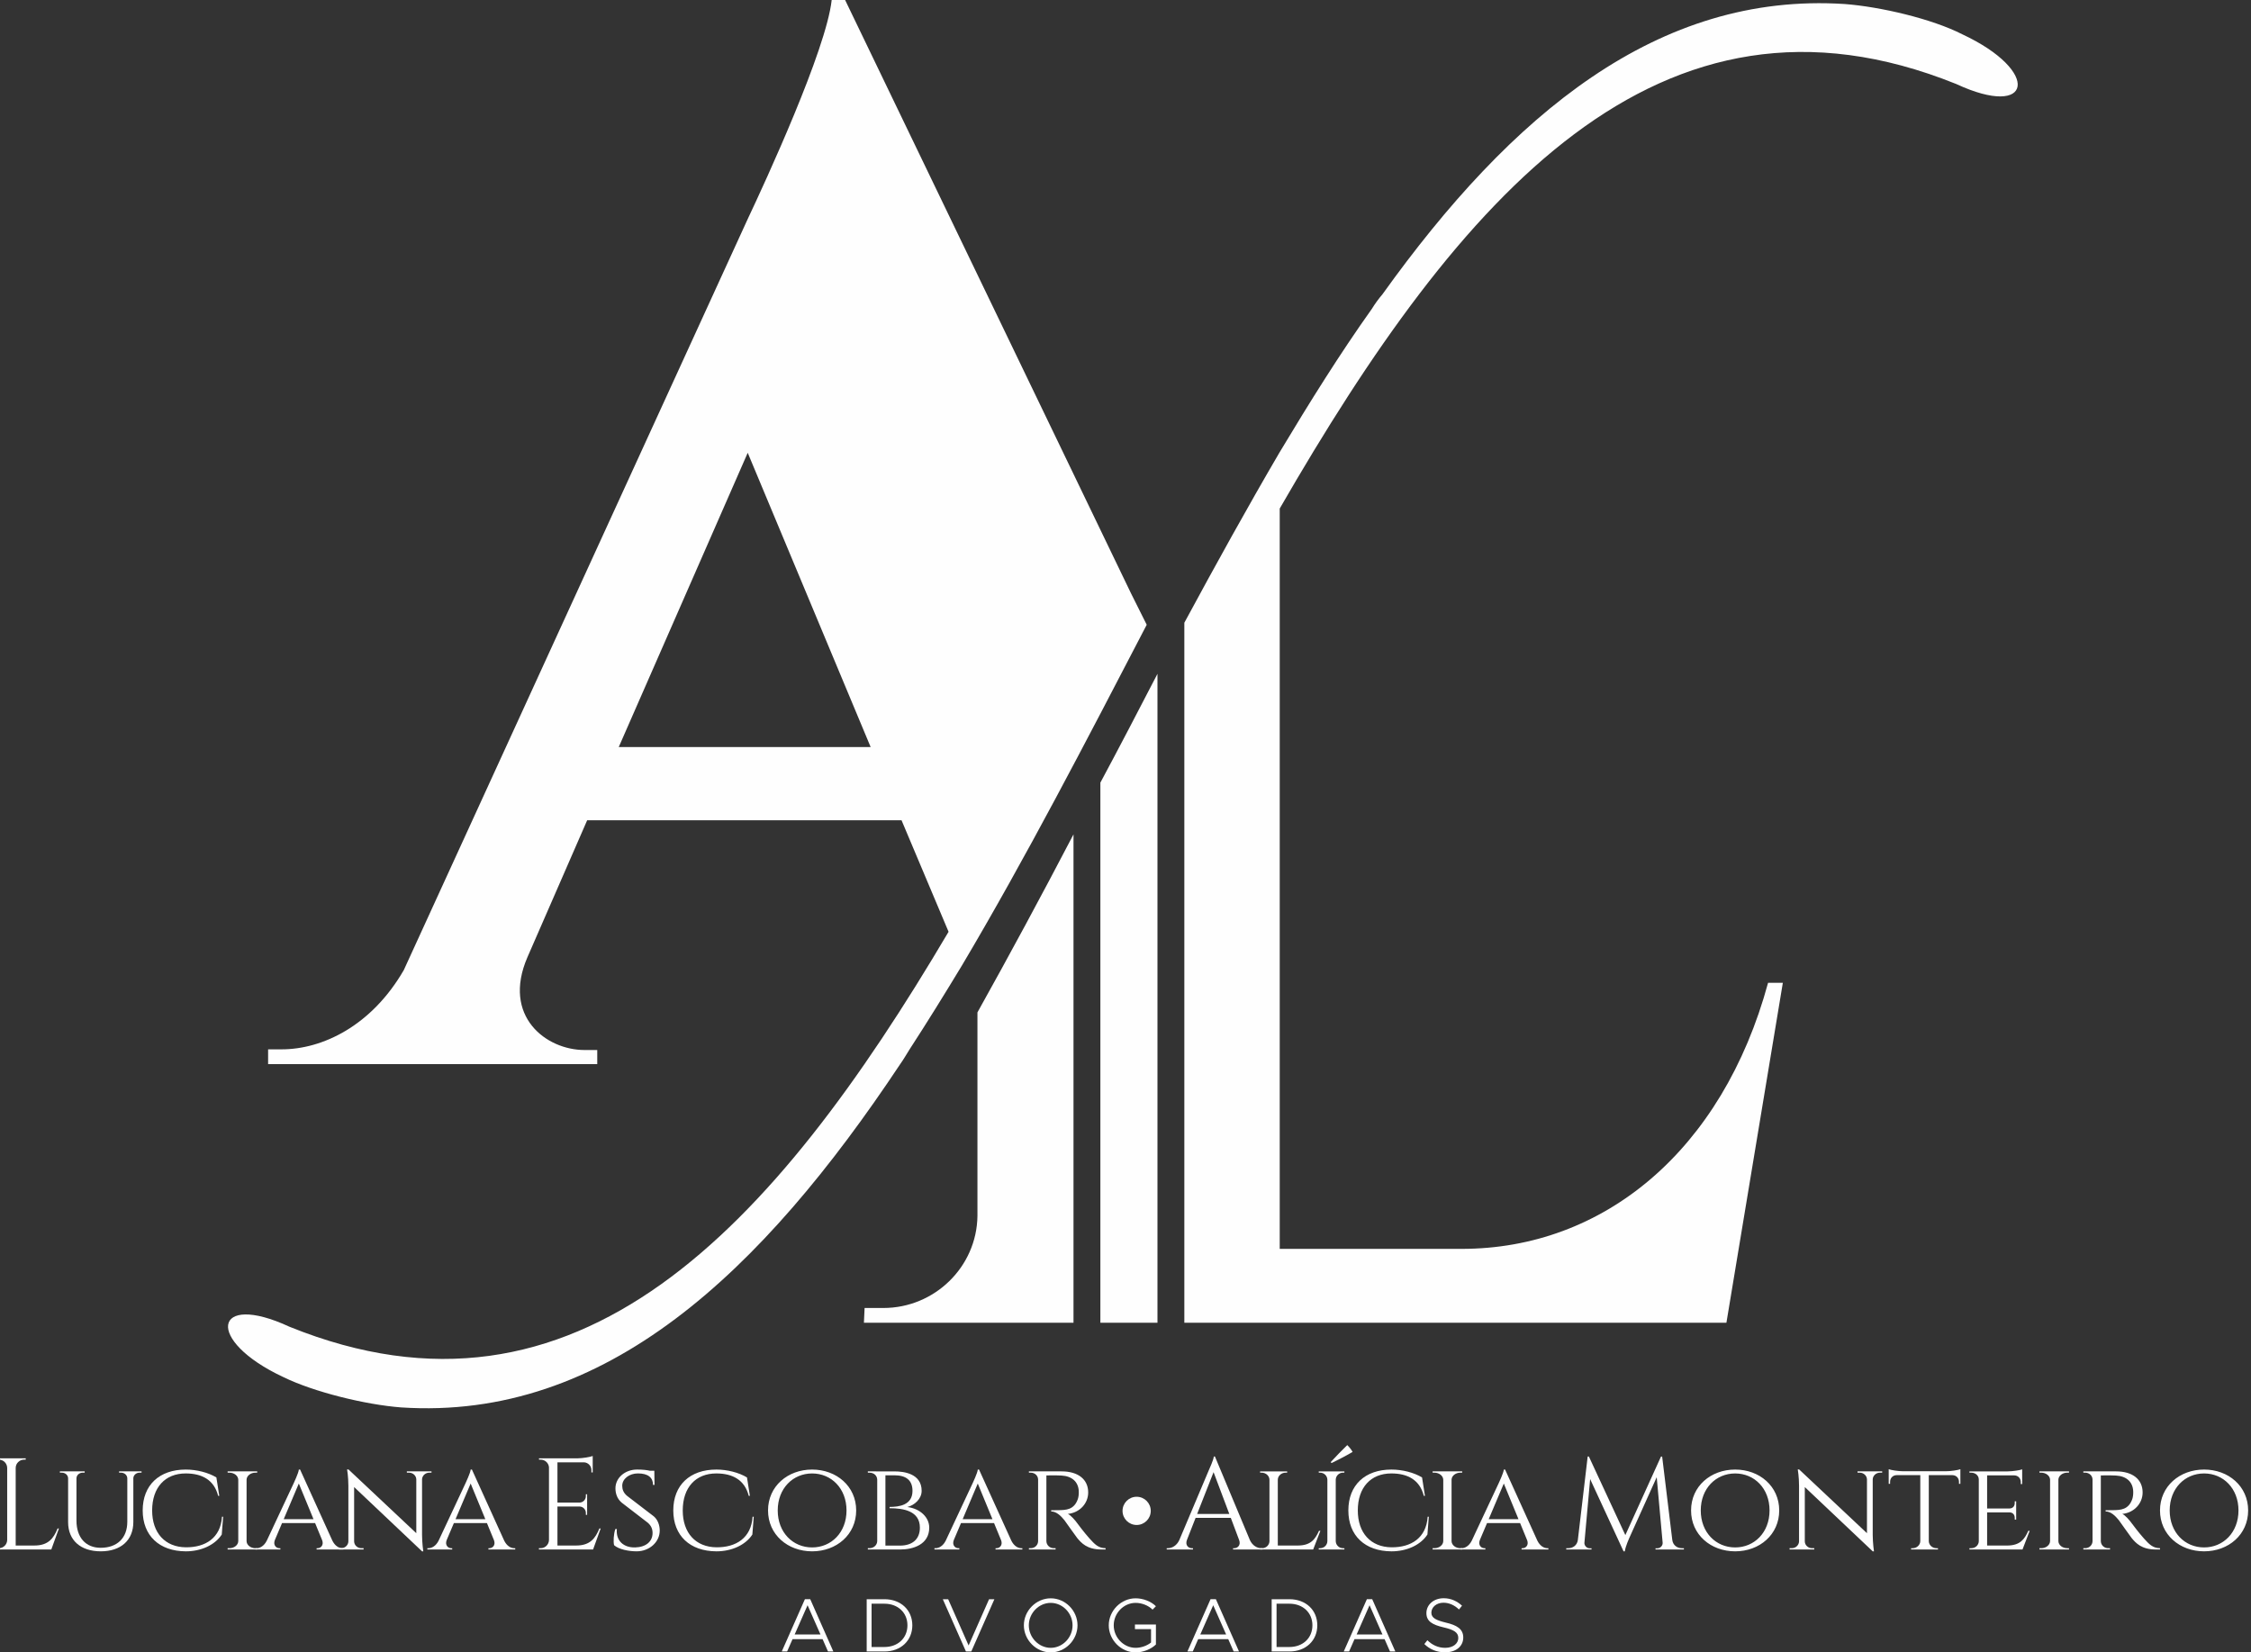
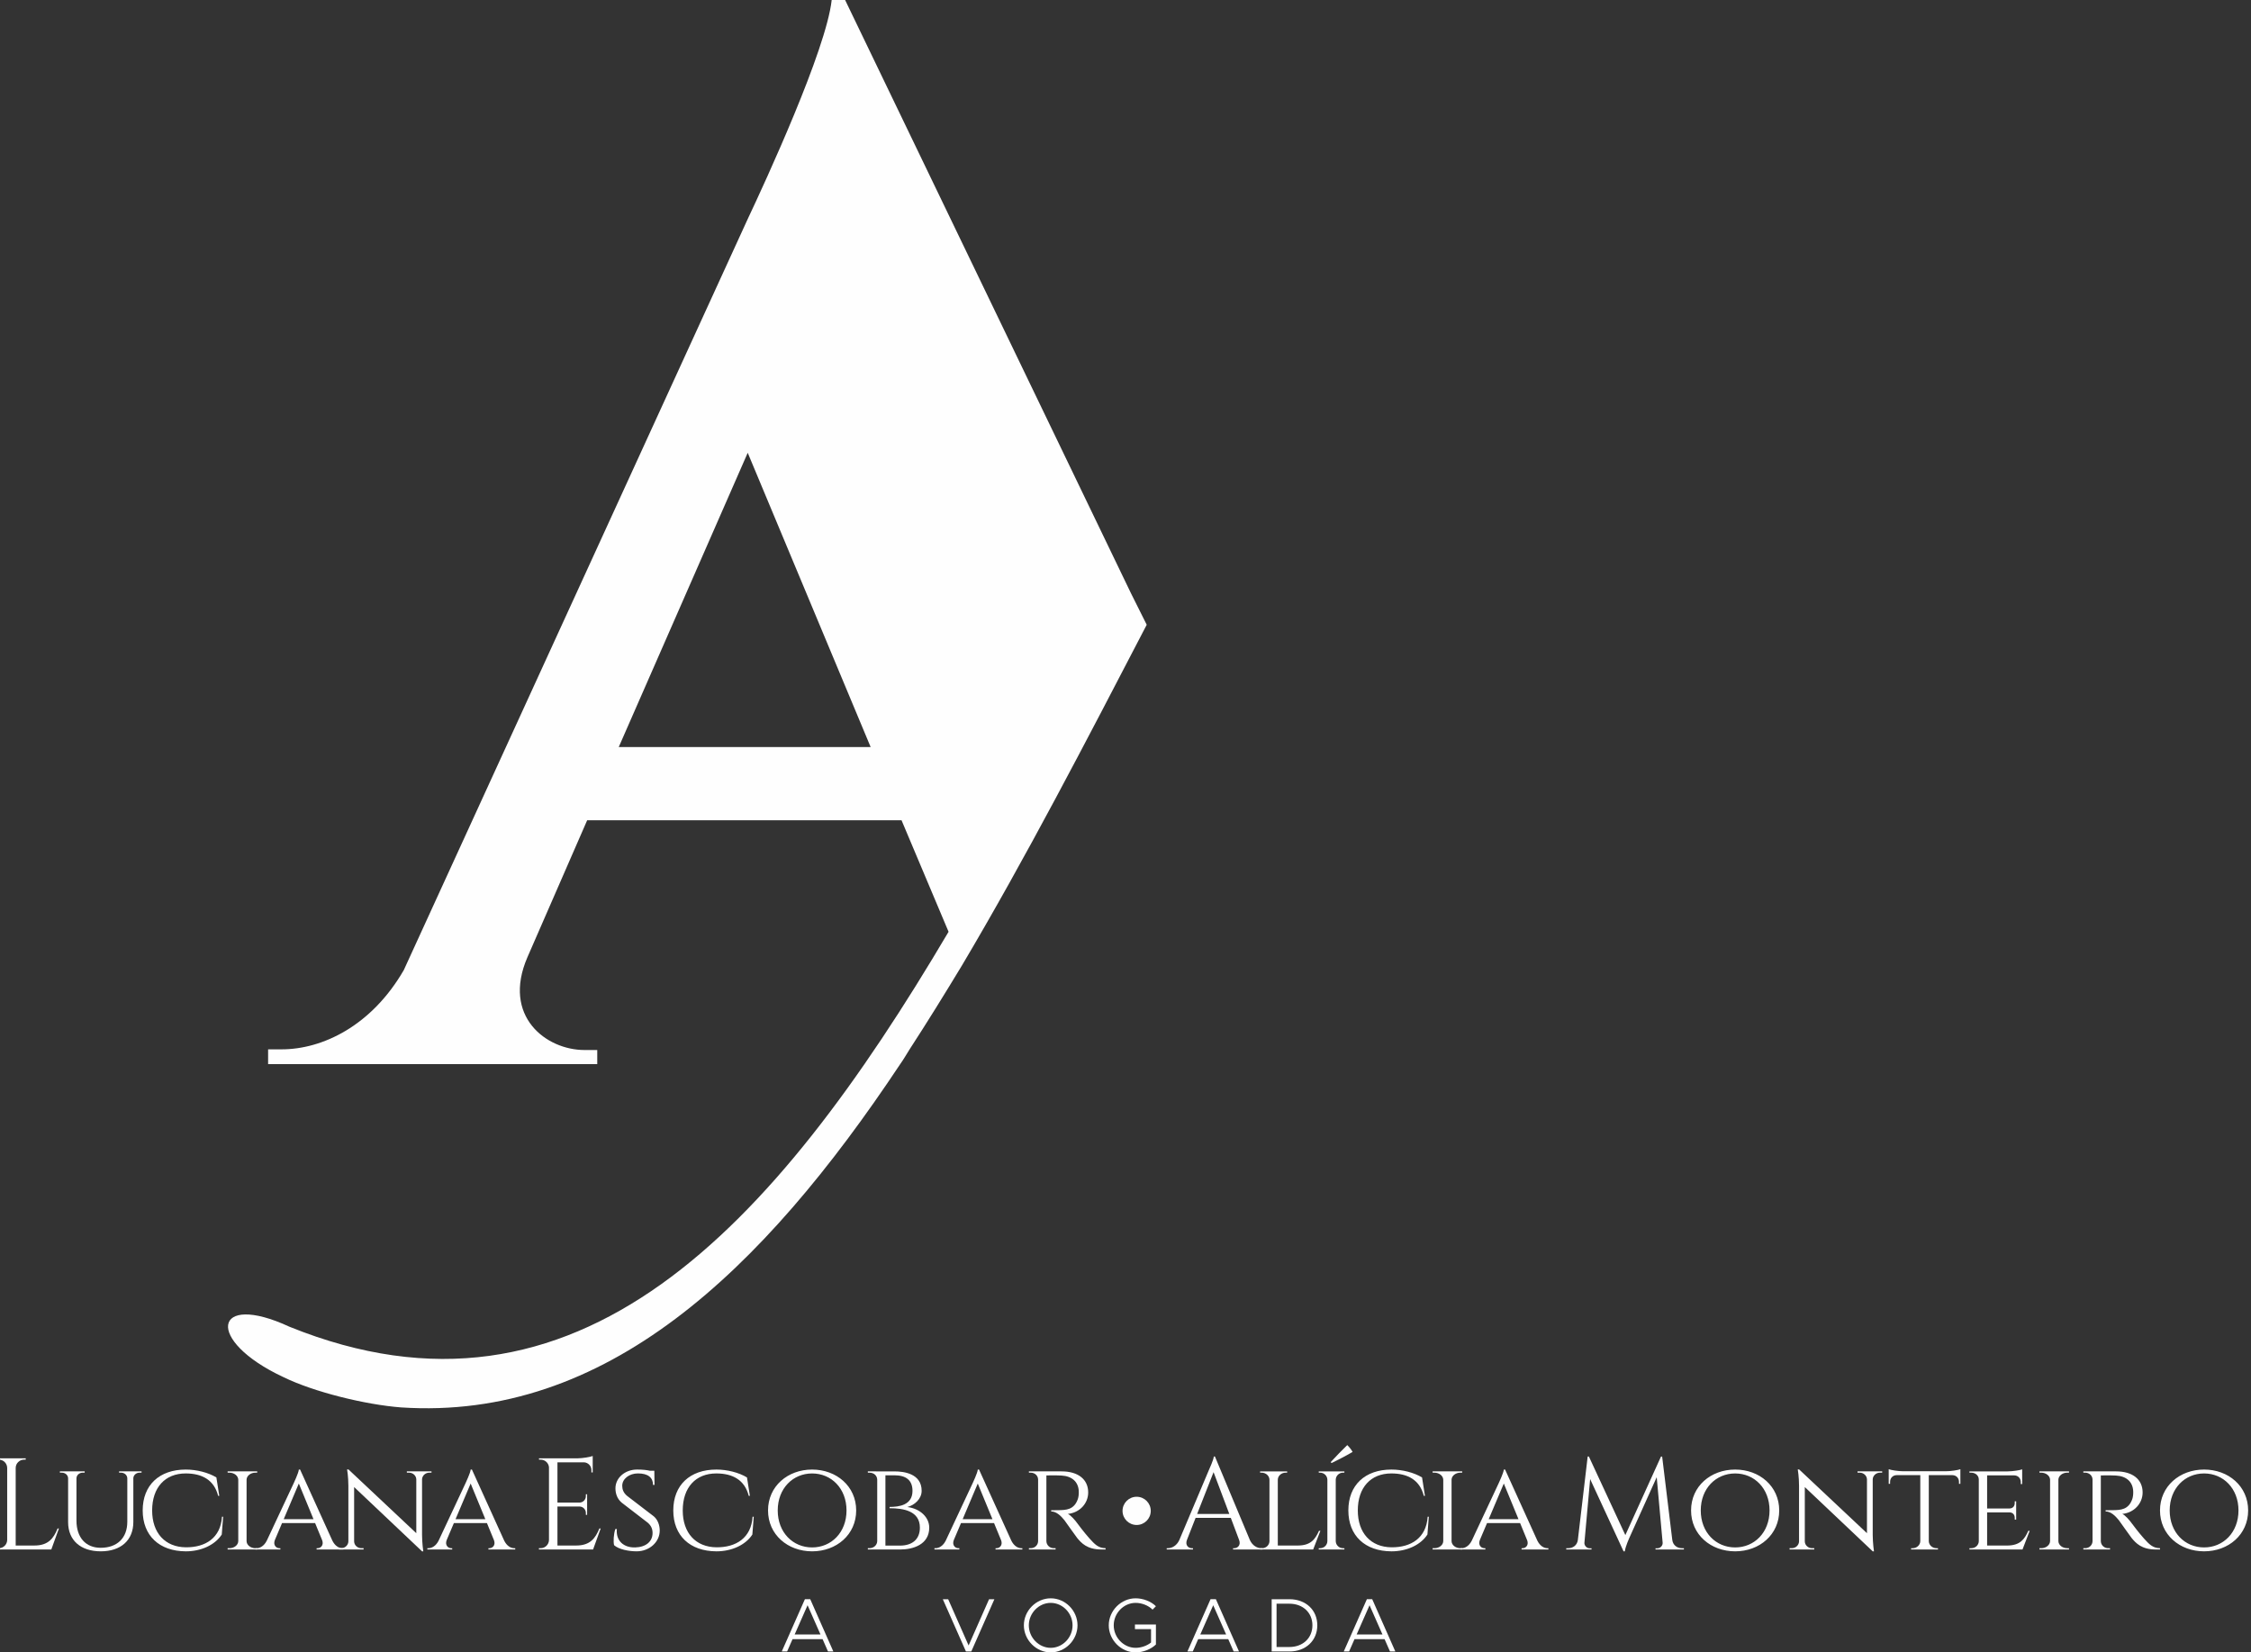
<svg xmlns="http://www.w3.org/2000/svg" xml:space="preserve" width="33.443mm" height="24.553mm" version="1.1" style="shape-rendering:geometricPrecision; text-rendering:geometricPrecision; image-rendering:optimizeQuality; fill-rule:evenodd; clip-rule:evenodd" viewBox="0 0 3344.32 2455.32">
  <rect x="0" y="0" width="3344.32" height="2455.32" fill="#333333" stroke="none" />
  <defs>
    <style type="text/css">
   
    .fil1 {fill:none}
    .fil0 {fill:#FEFEFE}
    .fil2 {fill:#FEFEFE;fill-rule:nonzero}
   
  </style>
  </defs>
  <g id="Camada_x0020_1">
    <g id="_2324176004816">
-       <path class="fil0" d="M2626.82 1460.41c-67.87,249.56 -244.5,395.3 -455.08,395.3l-270.45 0 0 -1100.06c267.46,-464.18 563.86,-808.57 1004.96,-630.88 113.77,52.91 126.74,-18.97 8.98,-73.88 -44.91,-22.96 -121.75,-40.93 -174.64,-44.92 -277.44,-17.97 -495,163.71 -686.61,431.24 -5.99,6.98 -10.98,13.97 -15.97,21.96 -46.9,65.89 -91.81,137.75 -136.72,212.63 -47.9,81.85 -94.8,166.7 -141.71,253.54l0 1040.16 805.37 0 83.83 -505.11 -21.96 0 0 0.02zm-907.16 -459.18c-27.95,53.9 -55.89,107.8 -84.83,161.71l0 802.58 84.83 0 0 -964.29zm-124.76 238.58c-46.9,89.84 -94.8,178.69 -142.71,264.53l0 83.85 0 218.61c-0.99,75.87 -63.87,136.76 -139.71,136.76l-27.95 0 -1 21.96 311.37 0 0 -725.71z" />
      <path class="fil0" d="M1851.39 575.98c2.99,-6.99 6.99,-12.98 10.98,-18.97 -3.99,5.99 -7.99,11.98 -10.98,18.97z" />
      <path class="fil1" d="M1456.19 1304.69c-272.45,482.15 -572.84,849.49 -1025.92,666.82 -113.77,-52.91 -126.74,19.97 -8.98,74.88 44.91,21.96 121.75,40.93 174.64,44.92 363.27,22.96 625.74,-297.47 860.26,-702.75" />
      <path class="fil0" d="M1255.6 0l-19.96 0c-7.99,73.87 -98.8,270.52 -124.75,325.43l-510.97 1116.03c-47.9,82.84 -120.75,117.79 -181.63,117.79l-19.96 0 0 21.96 489.01 0 0 -20.97 -18.96 0c-56.89,0 -122.75,-49.91 -84.83,-137.75l88.82 -203.64 467.05 0 69.87 165.7 15.97 37.94 -15.97 -37.94c-260.47,441.22 -551.88,759.66 -979.02,586.96 -113.77,-52.91 -126.74,19.97 -8.98,74.88 44.91,21.96 121.75,40.93 174.64,44.92 303.39,19.97 535.91,-200.65 741.5,-510.1 4.99,-6.99 8.98,-13.98 13.97,-21.96 25.95,-39.94 51.9,-81.86 77.84,-124.78 94.8,-159.72 184.63,-333.41 274.44,-506.11l-22.96 -45.92 -425.13 -882.44 0.01 0zm-336.32 1110.04l191.61 -437.23 182.63 437.23 -374.24 0z" />
      <g>
        <path class="fil2" d="M1230.19 2453.97l7.92 0 -34.34 -77.67 -7.93 0 -34.37 77.67 7.95 0 8.04 -18.31 44.67 0 8.06 18.31zm-49.55 -25.32l19.16 -43.41 19.16 43.41 -38.32 0z" />
-         <path class="fil2" d="M1287.64 2453.97l26.42 0c24.26,0 41.38,-16.16 41.38,-38.88 0,-22.73 -17.12,-38.79 -41.38,-38.79l-26.42 0 0 77.67zm7.26 -6.67l0 -64.32 19.16 0c19.95,0 34.13,13.34 34.13,32.11 0,18.88 -14.18,32.21 -34.13,32.21l-19.16 0z" />
        <polygon class="fil2" points="1469.46,2376.3 1439.07,2445.04 1408.69,2376.3 1400.74,2376.3 1435.11,2453.97 1443.04,2453.97 1477.38,2376.3 " />
        <path class="fil2" d="M1561.07 2455.33c21.65,0 39.79,-18.43 39.79,-40.24 0,-21.82 -18.14,-40.13 -39.79,-40.13 -21.55,0 -39.91,18.31 -39.91,40.13 0,21.81 18.36,40.24 39.91,40.24zm0 -6.79c-17.7,0 -32.55,-15.25 -32.55,-33.45 0,-18.09 14.85,-33.35 32.55,-33.35 17.67,0 32.43,15.26 32.43,33.35 0,18.2 -14.76,33.45 -32.43,33.45z" />
        <path class="fil2" d="M1686.18 2420.74l23.93 0 0 19.9c-6.23,4.97 -14.85,7.9 -22.9,7.9 -17.69,0 -32.54,-15.25 -32.54,-33.45 0,-18.09 14.85,-33.35 32.54,-33.35 9.17,0 19.04,3.84 25.17,10.06l4.98 -5.09c-7.36,-7.24 -19.16,-11.75 -30.15,-11.75 -21.55,0 -39.91,18.31 -39.91,40.13 0,21.81 18.36,40.24 39.91,40.24 10.99,0 22.79,-4.63 30.15,-11.76l0 -29.73 -31.18 0 0 6.9z" />
        <path class="fil2" d="M1832.87 2453.97l7.92 0 -34.34 -77.67 -7.94 0 -34.36 77.67 7.95 0 8.04 -18.31 44.67 0 8.06 18.31zm-49.56 -25.32l19.17 -43.41 19.16 43.41 -38.33 0z" />
        <path class="fil2" d="M1889.32 2453.97l26.42 0c24.26,0 41.38,-16.16 41.38,-38.88 0,-22.73 -17.12,-38.79 -41.38,-38.79l-26.42 0 0 77.67zm7.26 -6.67l0 -64.32 19.16 0c19.95,0 34.13,13.34 34.13,32.11 0,18.88 -14.18,32.21 -34.13,32.21l-19.16 0z" />
        <path class="fil2" d="M2065.13 2453.97l7.93 0 -34.35 -77.67 -7.93 0 -34.36 77.67 7.94 0 8.04 -18.31 44.68 0 8.05 18.31zm-49.55 -25.32l19.16 -43.41 19.16 43.41 -38.32 0z" />
-         <path class="fil2" d="M2146.87 2455.22c17.24,0 27.1,-9.61 27.1,-22.05 0,-12.66 -9.63,-18.31 -25.62,-22.04 -14.4,-3.51 -21.77,-6.9 -21.77,-14.7 0,-8.26 7.48,-14.92 18.03,-14.92 8.38,0 16.55,3.73 23.01,10.06l4.53 -5.65c-7.36,-6.67 -16.33,-11.08 -27.21,-11.08 -14.85,0 -25.73,9.49 -25.73,22.16 0,12.21 9.08,17.29 25.51,21.13 14.74,3.4 21.88,7.24 21.88,15.72 0,7.91 -7.14,14.69 -19.51,14.69 -10.76,0 -19.61,-4.52 -26.41,-11.3l-4.53 5.65c7.82,7.69 18.35,12.33 30.72,12.33z" />
      </g>
      <g>
        <g>
          <g>
            <path class="fil2" d="M85.57 2271.19c-5.98,14.74 -13.87,25.32 -34.44,25.32l-27.82 0 0 -115.39c0.1,-6.74 5.62,-12.19 12.42,-12.19l2.46 0 0.04 -1.94 -42.47 0 0.03 1.94 2.46 0c6.79,0 12.28,5.45 12.41,12.19l0 107.22c-0.13,6.74 -5.62,12.16 -12.41,12.16l-2.46 0 -0.03 1.94 80.46 0 11.3 -31.25 -1.95 0z" />
            <path class="fil2" d="M176.92 2186.34l0 1.93 2.89 0c5.05,0 9.15,3.52 9.31,8.26l0 65.02c-0.07,23.77 -15.11,38.34 -39.55,38.34 -22.32,0 -35.97,-15.38 -35.97,-40.51l0 -62.72c0.09,-4.8 4.24,-8.39 9.34,-8.39l2.88 0 0 -1.93 -36.84 0 0 1.93 2.88 0c5.11,0 9.22,3.59 9.34,8.39l0 65.18c0,26.86 18.58,43.31 48.53,43.31 29.95,0 48.38,-16.58 48.38,-43.6l0 -65.12c0.23,-4.67 4.3,-8.16 9.31,-8.16l2.89 0 0 -1.93 -33.39 0z" />
            <path class="fil2" d="M329.81 2253.71c-2.05,31.7 -24.79,45.7 -53.71,45.44 -30.85,-0.29 -50.06,-21.32 -50.06,-54.76 0,-34.09 19.17,-54.99 49.89,-54.99 24.07,0 42.19,9.55 48.14,33.26l1.71 0 -4.3 -27.32c-11.97,-7.26 -29.27,-11.71 -45.45,-11.71 -39.29,0 -64.03,23.09 -64.03,60.76 0,37.48 24.71,60.57 64.03,60.76 22.95,0 43.38,-9.48 53.44,-24.96l2.07 -26.52 -1.73 0.04z" />
            <path class="fil2" d="M382.16 2302.44l-0.07 -1.94 -2.57 0c-7.13,0 -12.96,-4.58 -13.18,-10.32l0 -91.78c0.35,-5.64 6.11,-10.13 13.18,-10.13l2.6 0 0 -1.93 -43.95 0 0.03 1.93 2.59 0c7.22,0 13.04,4.68 13.2,10.49l0 91.26c-0.16,5.81 -5.98,10.48 -13.2,10.48l-2.59 0 -0.03 1.94 43.99 0z" />
            <path class="fil2" d="M445.84 2183.63l-1.85 0c-0.39,5.06 -7.53,19.93 -7.46,19.93l-40.19 85.75c-3.97,7.91 -10.05,11.19 -15.2,11.19l-1.54 0 0 1.94 36.96 0 0 -1.94 -1.51 0c-4.53,0 -9.64,-4.38 -6.7,-12.12l10.7 -25.22 49.1 0 10.58 25.73c2.56,7.42 -2.43,11.61 -6.85,11.61l-1.52 0 0 1.94 39.84 0 0 -1.94 -1.46 0c-5.17,0 -11.02,-3.32 -14.97,-11.29l-47.93 -105.58zm-24.33 73.73l22.45 -52.96 21.8 52.96 -44.25 0z" />
            <path class="fil2" d="M604.44 2186.34l0.03 1.93 3.23 0c5.73,0 10.46,4.26 10.78,9.68l0 80.24 -100.69 -94.66 -2.11 -0.1c0,0 1.89,10.97 1.89,24.19l0 82.79c-0.13,5.58 -4.92,10.09 -10.81,10.09l-3.24 0 -0.04 1.94 36.69 0 0 -1.94 -3.23 0c-5.92,0 -10.72,-4.51 -10.81,-10.09l0 -80.75 100.91 95.49 1.85 0c0,0 -1.85,-12.22 -1.85,-24.67l0 -82.53c0.36,-5.38 5.05,-9.68 10.81,-9.68l3.23 0 0 -1.93 -36.64 0z" />
            <path class="fil2" d="M701.13 2183.63l-1.85 0c-0.39,5.06 -7.54,19.93 -7.47,19.93l-40.18 85.75c-3.97,7.91 -10.05,11.19 -15.2,11.19l-1.54 0 0 1.94 36.96 0 0 -1.94 -1.51 0c-4.53,0 -9.64,-4.38 -6.7,-12.12l10.7 -25.22 49.1 0 10.58 25.73c2.56,7.42 -2.43,11.61 -6.85,11.61l-1.52 0 0 1.94 39.84 0 0 -1.94 -1.46 0c-5.17,0 -11.03,-3.32 -14.97,-11.29l-47.93 -105.58zm-24.33 73.73l22.45 -52.96 21.8 52.96 -44.25 0z" />
            <path class="fil2" d="M892.44 2271.19l-1.95 0c-5.98,14.74 -13.87,25.32 -34.44,25.32l-27.85 0 0 -57.96 33.02 0c5.09,0.2 9.19,4.39 9.19,9.51l0 2.88 1.87 0 0 -30.61 -1.87 0 0 2.88c0,5.19 -4.2,9.41 -9.41,9.51l-32.8 0 0 -59.83 39.59 0c6.05,0.39 10.87,5.39 10.87,11.55l0 3.45 1.94 0 0 -15.52 0 -3.25 0 -5.64c-3.59,1.51 -14.76,3.41 -23.12,3.51l-56.7 0 0 1.94 2.46 0c6.43,0 11.7,4.83 12.37,11.06l0 108.35c-0.12,6.74 -5.65,12.16 -12.44,12.16l-2.46 0 -0.03 1.94 80.46 0 11.3 -31.25zm39.61 -48.14c-6.07,-4.88 -7.56,-10.27 -7.59,-15.23 -0.1,-10.29 10.35,-18.45 23.31,-18.45 15.24,0 22.43,6.39 22.43,17.09l2.22 0 -0.29 -21.02 -6.49 0c-4.33,-1.04 -10.32,-1.81 -19.18,-1.81 -17.99,0 -32.35,12.51 -32.09,28.25 0.1,6.71 2.03,14.77 9.25,20.9l38.84 29.9c4.98,4.35 7.05,9.28 7.05,15.28 0,12.58 -9.8,20.94 -25.84,21.39 -17.14,0.47 -28.91,-9.91 -27.21,-27.36l-2.22 0c-2.66,7.49 -3.14,18.9 -1.91,24.03 7.05,6.32 21.96,9.13 33.48,9.13 19.15,0 34.48,-13.9 34.35,-31.15 -0.06,-7.52 -2.82,-15.77 -8.8,-20.81l-39.31 -30.14zm186.09 30.66c-2.07,31.7 -24.8,45.7 -53.73,45.44 -30.85,-0.29 -50.06,-21.32 -50.06,-54.76 0,-34.09 19.17,-54.99 49.89,-54.99 24.08,0 42.19,9.55 48.14,33.26l1.72 0 -4.31 -27.32c-11.96,-7.26 -29.27,-11.71 -45.45,-11.71 -39.29,0 -64.03,23.09 -64.03,60.76 0,37.48 24.71,60.57 64.03,60.76 22.95,0 43.38,-9.48 53.44,-24.96l2.08 -26.52 -1.72 0.04zm88.43 -70.08c-36.22,0 -65.5,24.8 -65.5,60.76 0,35.96 29.28,60.76 65.5,60.76 36.19,0 65.46,-24.8 65.46,-60.76 0,-35.96 -29.27,-60.76 -65.46,-60.76zm0 115.72c-28.56,0 -51.1,-22.23 -51.1,-54.96 0,-32.71 22.54,-54.96 51.1,-54.96 28.53,0 51.1,22.25 51.1,54.96 0,32.73 -22.57,54.96 -51.1,54.96zm82.77 -113.01l0.03 1.93 2.31 0c6.5,0 11.41,4.14 11.6,10.39l0 91.43c-0.16,5.71 -5.07,10.41 -11.6,10.41l-2.31 0 -0.03 1.94 48.03 0c19.12,0 43.21,-7.26 43.21,-32.47 0,-15.58 -13.81,-28.39 -32.59,-30.67 10.61,-2.56 21.31,-12.03 21.31,-24 0,-25.71 -26.42,-28.93 -40.38,-28.93l-39.58 -0.03zm26.13 110.3l0 -104.49 13.2 0c17.02,0 27.01,6.93 27.01,23.15 0,21.25 -19.95,23.87 -34.09,23.87l0.06 1.93c20.9,0 45.02,4.13 45.02,28.87 0,18.44 -12.7,26.67 -29.43,26.67l-21.77 0zm139.08 -113.01l-1.84 0c-0.39,5.06 -7.54,19.93 -7.47,19.93l-40.17 85.75c-3.99,7.91 -10.06,11.19 -15.2,11.19l-1.56 0 0 1.94 36.98 0 0 -1.94 -1.52 0c-4.54,0 -9.64,-4.38 -6.71,-12.12l10.71 -25.22 49.09 0 10.59 25.73c2.56,7.42 -2.43,11.61 -6.85,11.61l-1.53 0 0 1.94 39.85 0 0 -1.94 -1.46 0c-5.16,0 -11.02,-3.32 -14.97,-11.29l-47.94 -105.58zm-24.31 73.73l22.44 -52.96 21.8 52.96 -44.24 0zm98.38 -71.02l0.03 1.93 2.63 0c6.18,0 10.83,4.33 11.03,10.07l0 91.94c-0.26,5.68 -4.88,10.22 -11.03,10.22l-2.63 0 -0.03 1.94 39.7 0 -0.04 -1.94 -2.62 0c-6.24,0 -10.91,-4.67 -11.04,-10.48l0 -97.65c1.86,0.1 11.43,-0.38 22.32,0.16 15.63,0.81 25.39,9.32 25.81,23.81 0.13,4.25 -0.42,8.31 -1.35,11.02 -5.57,16.29 -17.79,16.38 -28.53,16.64 -6.34,0.16 -11.13,0.1 -11.13,0.1l0 1.78c7.67,0 14.4,6.48 19.67,13.02 1.52,1.9 16.82,23.9 19.02,26.51 6.08,7.29 14.55,17.03 36.03,17.03l6.11 0 0 -1.94c-10.77,-0.1 -16.2,-5.87 -24.1,-14.7 -8.02,-8.97 -17.01,-21.1 -16.98,-21.1 -4.16,-5.87 -10.7,-13.24 -14.94,-15.15 17.41,-1.74 30.18,-15.44 30.18,-31.87 0,-19.53 -15.01,-31.34 -39.46,-31.34l-48.65 0z" />
          </g>
          <g>
            <path class="fil2" d="M1805.05 2164.29l-1.74 0c0,4.25 -7.19,19.92 -7.19,19.92l-43.99 104.13c-3.94,8.62 -11.11,12.16 -17,12.16l-1.76 0 0 1.94 39.08 0 0 -1.91 -1.72 0c-4.97,0 -10.15,-4.35 -7.4,-12.03l12.97 -33.08 52.3 0 12.39 32.96c2.83,7.74 -2.36,12.15 -7.38,12.15l-1.67 0 0 1.91 43.69 0 0 -1.94 -1.65 0c-5.92,0 -13.1,-3.54 -17.04,-12.16l-51.89 -124.05zm-26.46 85.32l24.42 -62.11 23.39 62.11 -47.81 0z" />
            <path class="fil2" d="M1959.59 2274.68c-5.53,12.51 -12.16,21.6 -30.79,21.83l-30.37 0 0 -97.78c0.13,-5.78 5.27,-10.46 11.61,-10.46l2.26 0 0.04 -1.93 -40.21 0 0.03 1.93 2.3 0c6.34,0 11.45,4.68 11.58,10.49l0 91.49c-0.22,5.71 -4.95,10.25 -11.2,10.25l-2.64 0 -0.07 1.94 78.85 0 10.71 -27.76 -2.1 0z" />
            <path class="fil2" d="M1978.35 2173.96c10.43,-5.1 20.81,-10.42 31.22,-16.51 -2.07,-3.78 -4.88,-7.16 -7.92,-10.17 -8.22,7.87 -16.43,16.49 -24.65,25.32l1.35 1.36zm19.03 126.54l-2.13 0c-5.8,0 -10.52,-4.61 -10.72,-10.35l0 -91.71c0.27,-5.65 4.96,-10.17 10.72,-10.17l2.09 0 0.04 -1.93 -38.14 0 0.03 1.93 2.1 0c5.86,0 10.61,4.68 10.71,10.49l0 91.26c-0.1,5.81 -4.85,10.48 -10.71,10.48l-2.1 0 -0.03 1.94 38.14 0 0 -1.94z" />
            <path class="fil2" d="M2121.08 2253.71c-2.05,31.7 -24.79,45.7 -53.71,45.44 -30.85,-0.29 -50.07,-21.32 -50.07,-54.76 0,-34.09 19.18,-54.99 49.9,-54.99 24.07,0 42.18,9.55 48.13,33.26l1.72 0 -4.3 -27.32c-11.97,-7.26 -29.28,-11.71 -45.45,-11.71 -39.3,0 -64.04,23.09 -64.04,60.76 0,37.48 24.71,60.57 64.04,60.76 22.94,0 43.37,-9.48 53.43,-24.96l2.08 -26.52 -1.73 0.04z" />
            <path class="fil2" d="M2172.42 2302.44l-0.07 -1.94 -2.57 0c-7.13,0 -12.96,-4.58 -13.18,-10.32l0 -91.78c0.35,-5.64 6.11,-10.13 13.18,-10.13l2.6 0 0 -1.93 -43.95 0 0.03 1.93 2.59 0c7.22,0 13.04,4.68 13.2,10.49l0 91.26c-0.16,5.81 -5.98,10.48 -13.2,10.48l-2.59 0 -0.03 1.94 43.99 0z" />
            <path class="fil2" d="M2236.1 2183.63l-1.85 0c-0.39,5.06 -7.54,19.93 -7.47,19.93l-40.18 85.75c-3.97,7.91 -10.05,11.19 -15.2,11.19l-1.54 0 0 1.94 36.96 0 0 -1.94 -1.51 0c-4.54,0 -9.65,-4.38 -6.7,-12.12l10.7 -25.22 49.1 0 10.58 25.73c2.56,7.42 -2.43,11.61 -6.86,11.61l-1.51 0 0 1.94 39.84 0 0 -1.94 -1.46 0c-5.17,0 -11.03,-3.32 -14.97,-11.29l-47.93 -105.58zm-24.33 73.73l22.45 -52.96 21.8 52.96 -44.25 0z" />
            <path class="fil2" d="M2469.48 2164.35l-1.75 0 -52.94 116.68 -54.18 -116.74 -1.79 0 -14.62 124.09c-0.99,7.64 -7.2,12.12 -14.13,12.12l-3.1 0 0 1.94 37.58 0 0 -1.84 -3 0c-4.17,0 -7.96,-4.09 -7.57,-8.25l8.5 -94.56 49.65 107.36 1.82 0c1.25,-8 6.66,-19.77 6.66,-19.77l40.78 -90.4 8.8 97.37c0.4,4.16 -3.4,8.25 -7.57,8.25l-3.01 0 0 1.84 42.17 0 0 -1.94 -3.07 0c-6.95,0 -13.16,-4.48 -14.16,-12.12l-15.07 -124.03zm108.46 19.28c-36.23,0 -65.51,24.8 -65.51,60.76 0,35.96 29.28,60.76 65.51,60.76 36.18,0 65.45,-24.8 65.45,-60.76 0,-35.96 -29.27,-60.76 -65.45,-60.76zm0 115.72c-28.57,0 -51.11,-22.23 -51.11,-54.96 0,-32.71 22.54,-54.96 51.11,-54.96 28.52,0 51.09,22.25 51.09,54.96 0,32.73 -22.57,54.96 -51.09,54.96zm181.77 -113.01l0.03 1.93 3.23 0c5.73,0 10.46,4.26 10.78,9.68l0 80.24 -100.69 -94.66 -2.11 -0.1c0,0 1.89,10.97 1.89,24.19l0 82.79c-0.13,5.58 -4.92,10.09 -10.81,10.09l-3.23 0 -0.04 1.94 36.68 0 0 -1.94 -3.23 0c-5.92,0 -10.71,-4.51 -10.8,-10.09l0 -80.75 100.91 95.49 1.84 0c0,0 -1.84,-12.22 -1.84,-24.67l0 -82.53c0.35,-5.38 5.04,-9.68 10.8,-9.68l3.24 0 0 -1.93 -36.65 0zm67.96 -0.19c-7.64,0 -18.25,-1.71 -21.61,-3.04l0 21.78 2.06 0 0 -3.01c0,-5.41 3.83,-9.83 9.71,-9.93l35.16 0 0 98.07c-0.13,5.81 -5.18,10.48 -11.42,10.48l-2.23 0 -0.03 1.94 39.97 0 -0.04 -1.94 -2.22 0c-6.14,0 -11.13,-4.54 -11.39,-10.25l0 -98.3 35.13 0c5.89,0.1 9.7,4.52 9.7,9.93l0 3.01 2.08 0 0 -21.78c-3.36,1.33 -13.98,3.04 -21.68,3.04l-63.19 0zm187.85 88.53l-2.11 0c-5.5,12.54 -12.13,21.6 -30.79,21.86l-30.34 0 0 -49.25 33.6 0c5.08,0.29 7.42,3.88 7.42,8.19l0 2.49 2.13 0 0 -27.19 -2.13 0.03 0 2.46c0,4.48 -2.49,8.12 -7.86,8.21l-33.16 0 0 -49.2 40.23 0c5.92,0.09 9.74,4.51 9.74,9.93l0 2.97 2.11 0.03 0 -21.9c-3.36,1.32 -13.87,2.97 -21.68,3.03l-56.7 0 0.03 1.93 2.69 0c6.3,0 11.2,4.36 11.2,10.13l0 91.85c-0.22,5.71 -4.96,10.25 -11.2,10.25l-2.69 0 -0.03 1.94 78.86 0 10.68 -27.76zm58.47 27.76l-0.07 -1.94 -2.58 0c-7.12,0 -12.95,-4.58 -13.17,-10.32l0 -91.78c0.35,-5.64 6.11,-10.13 13.17,-10.13l2.61 0 0 -1.93 -43.95 0 0.03 1.93 2.59 0c7.21,0 13.04,4.68 13.2,10.49l0 91.26c-0.16,5.81 -5.99,10.48 -13.2,10.48l-2.59 0 -0.03 1.94 43.99 0zm21.22 -116.1l0.03 1.93 2.63 0c6.17,0 10.82,4.33 11.02,10.07l0 91.94c-0.26,5.68 -4.88,10.22 -11.02,10.22l-2.63 0 -0.03 1.94 39.69 0 -0.03 -1.94 -2.62 0c-6.24,0 -10.91,-4.67 -11.04,-10.48l0 -97.65c1.86,0.1 11.43,-0.38 22.32,0.16 15.63,0.81 25.39,9.32 25.81,23.81 0.13,4.25 -0.42,8.31 -1.35,11.02 -5.57,16.29 -17.8,16.38 -28.54,16.64 -6.33,0.16 -11.12,0.1 -11.12,0.1l0 1.78c7.67,0 14.4,6.48 19.67,13.02 1.51,1.9 16.81,23.9 19.02,26.51 6.08,7.29 14.55,17.03 36.03,17.03l6.11 0 0 -1.94c-10.77,-0.1 -16.2,-5.87 -24.11,-14.7 -8.01,-8.97 -17,-21.1 -16.97,-21.1 -4.16,-5.87 -10.7,-13.24 -14.94,-15.15 17.4,-1.74 30.18,-15.44 30.18,-31.87 0,-19.53 -15.01,-31.34 -39.46,-31.34l-48.65 0zm179.42 -2.71c-36.23,0 -65.5,24.8 -65.5,60.76 0,35.96 29.27,60.76 65.5,60.76 36.19,0 65.46,-24.8 65.46,-60.76 0,-35.96 -29.27,-60.76 -65.46,-60.76zm0 115.72c-28.57,0 -51.1,-22.23 -51.1,-54.96 0,-32.71 22.53,-54.96 51.1,-54.96 28.52,0 51.1,22.25 51.1,54.96 0,32.73 -22.58,54.96 -51.1,54.96z" />
          </g>
        </g>
        <path class="fil0" d="M1709.68 2245.03c0,-11.58 -9.38,-20.97 -20.96,-20.97 -11.58,0 -20.96,9.39 -20.96,20.97 0,11.58 9.38,20.96 20.96,20.96 11.58,0 20.96,-9.38 20.96,-20.96z" />
      </g>
    </g>
  </g>
</svg>